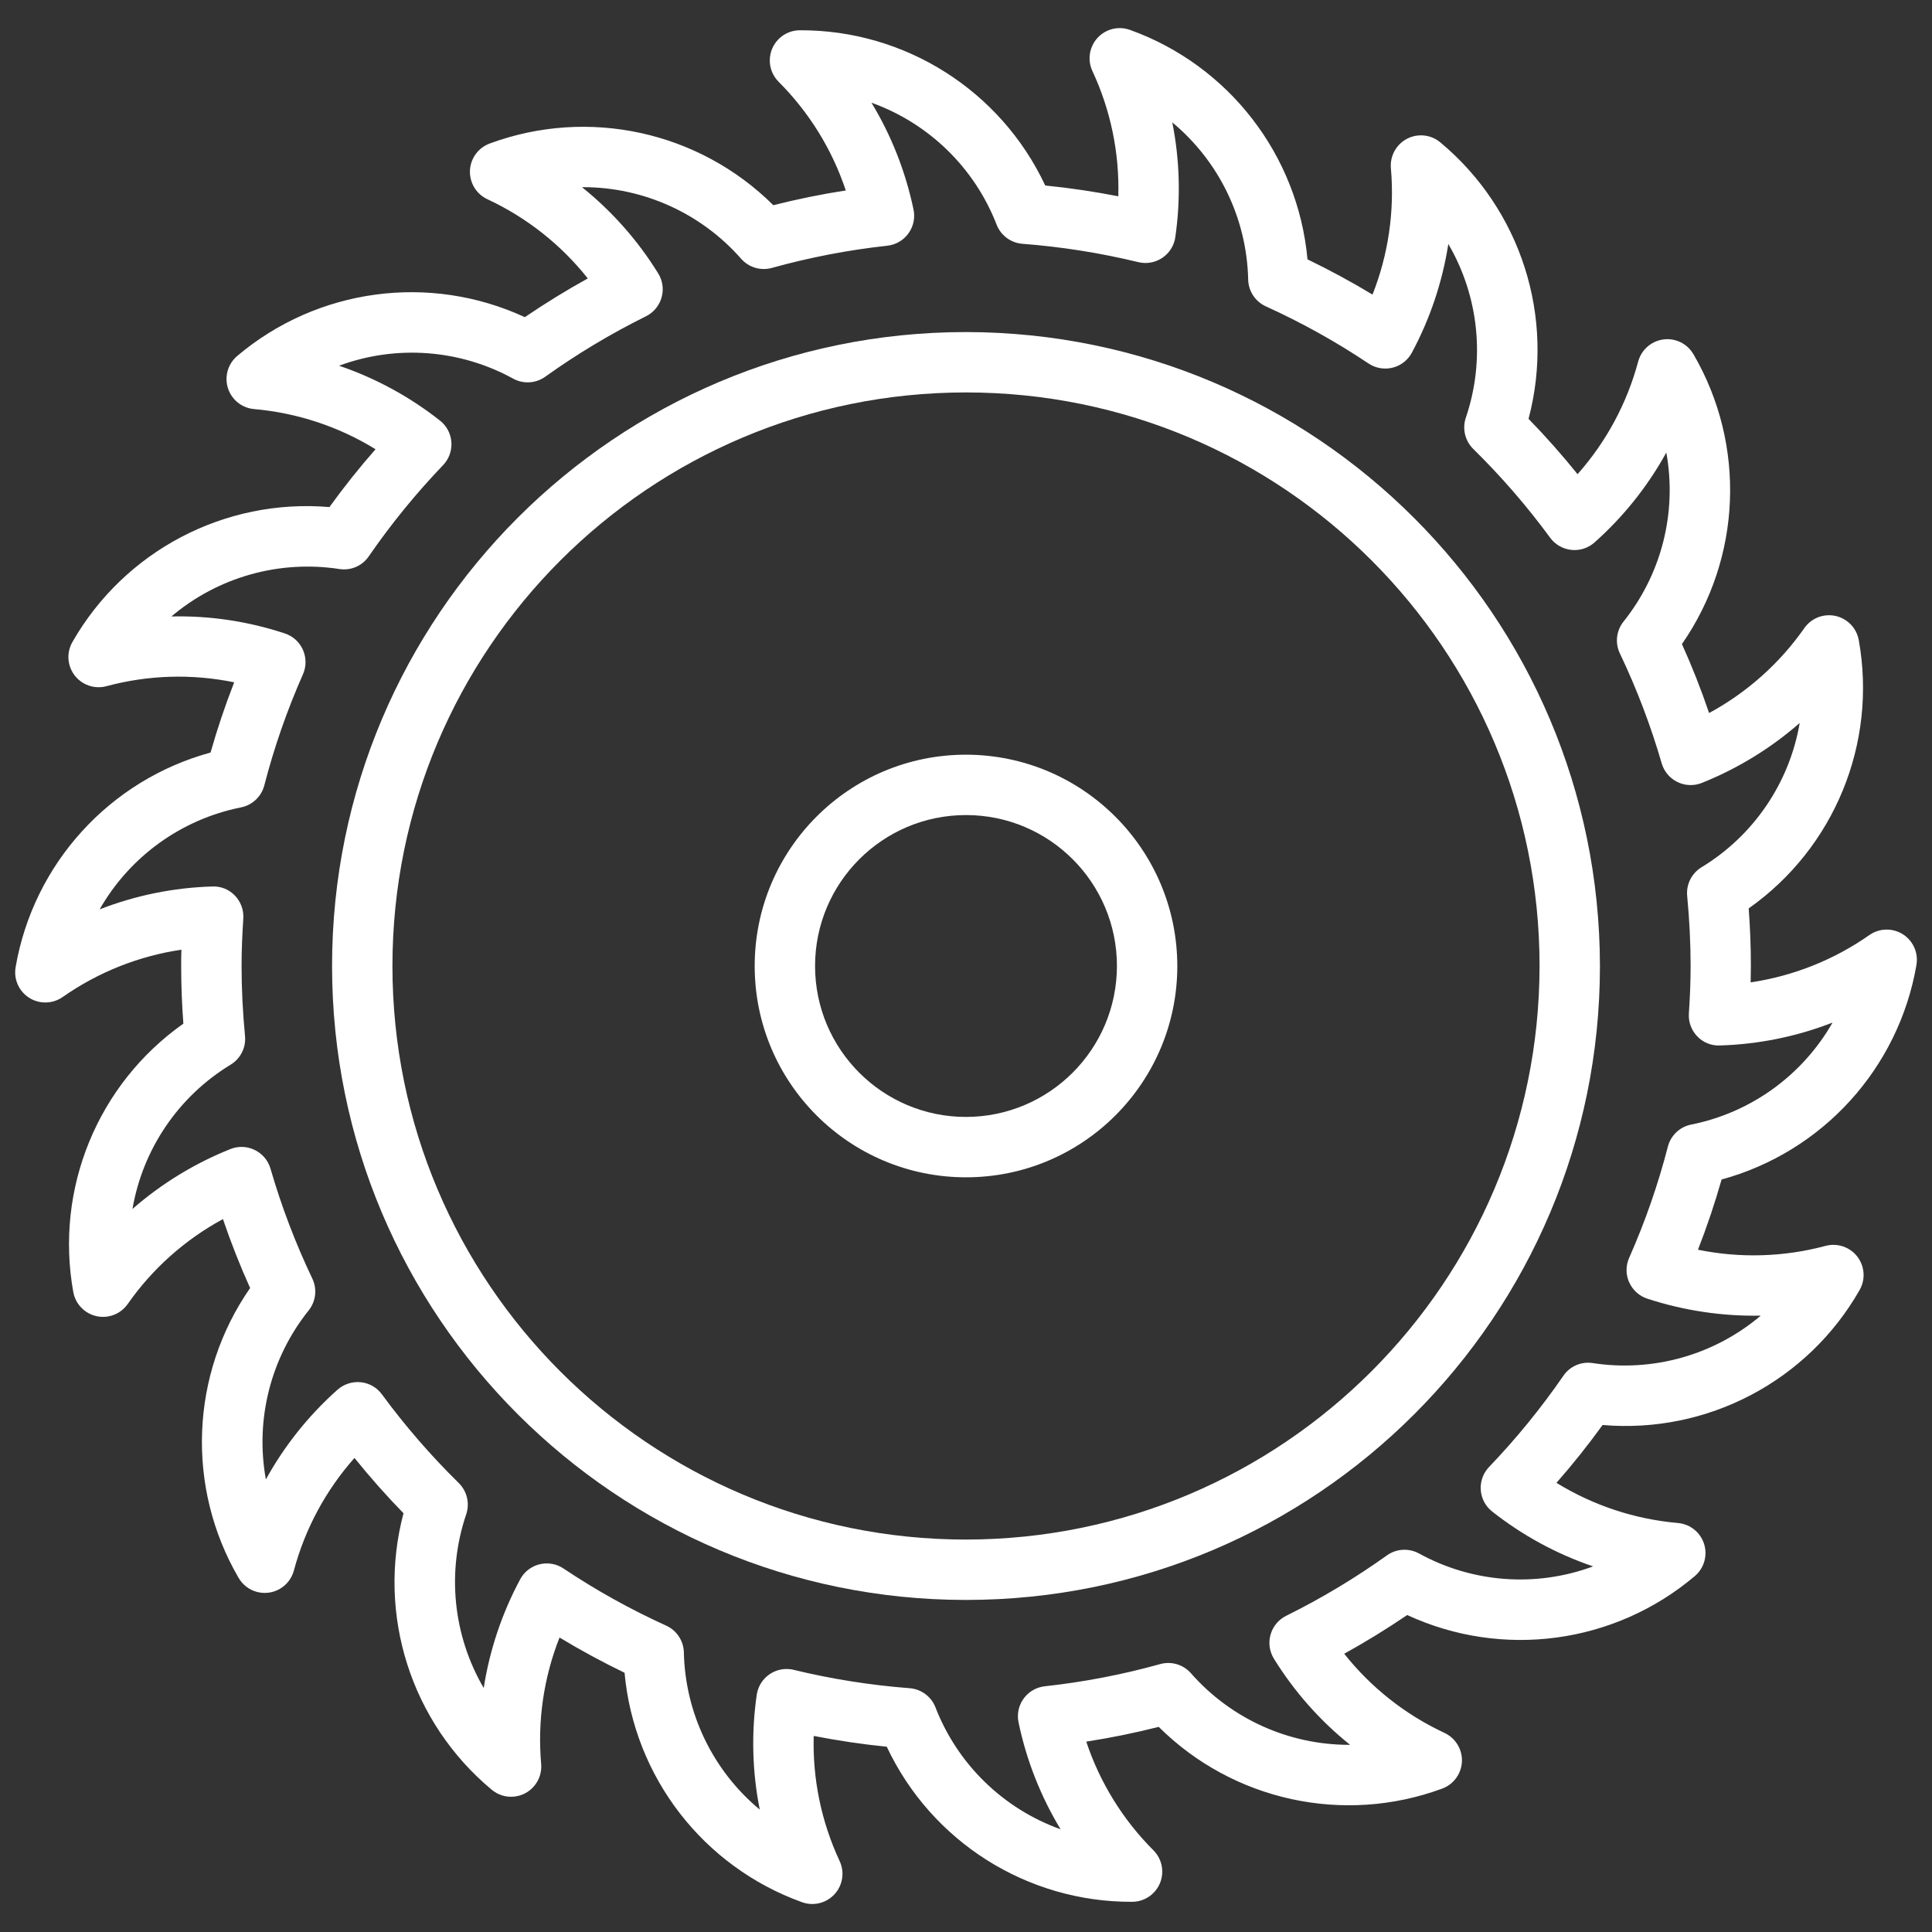
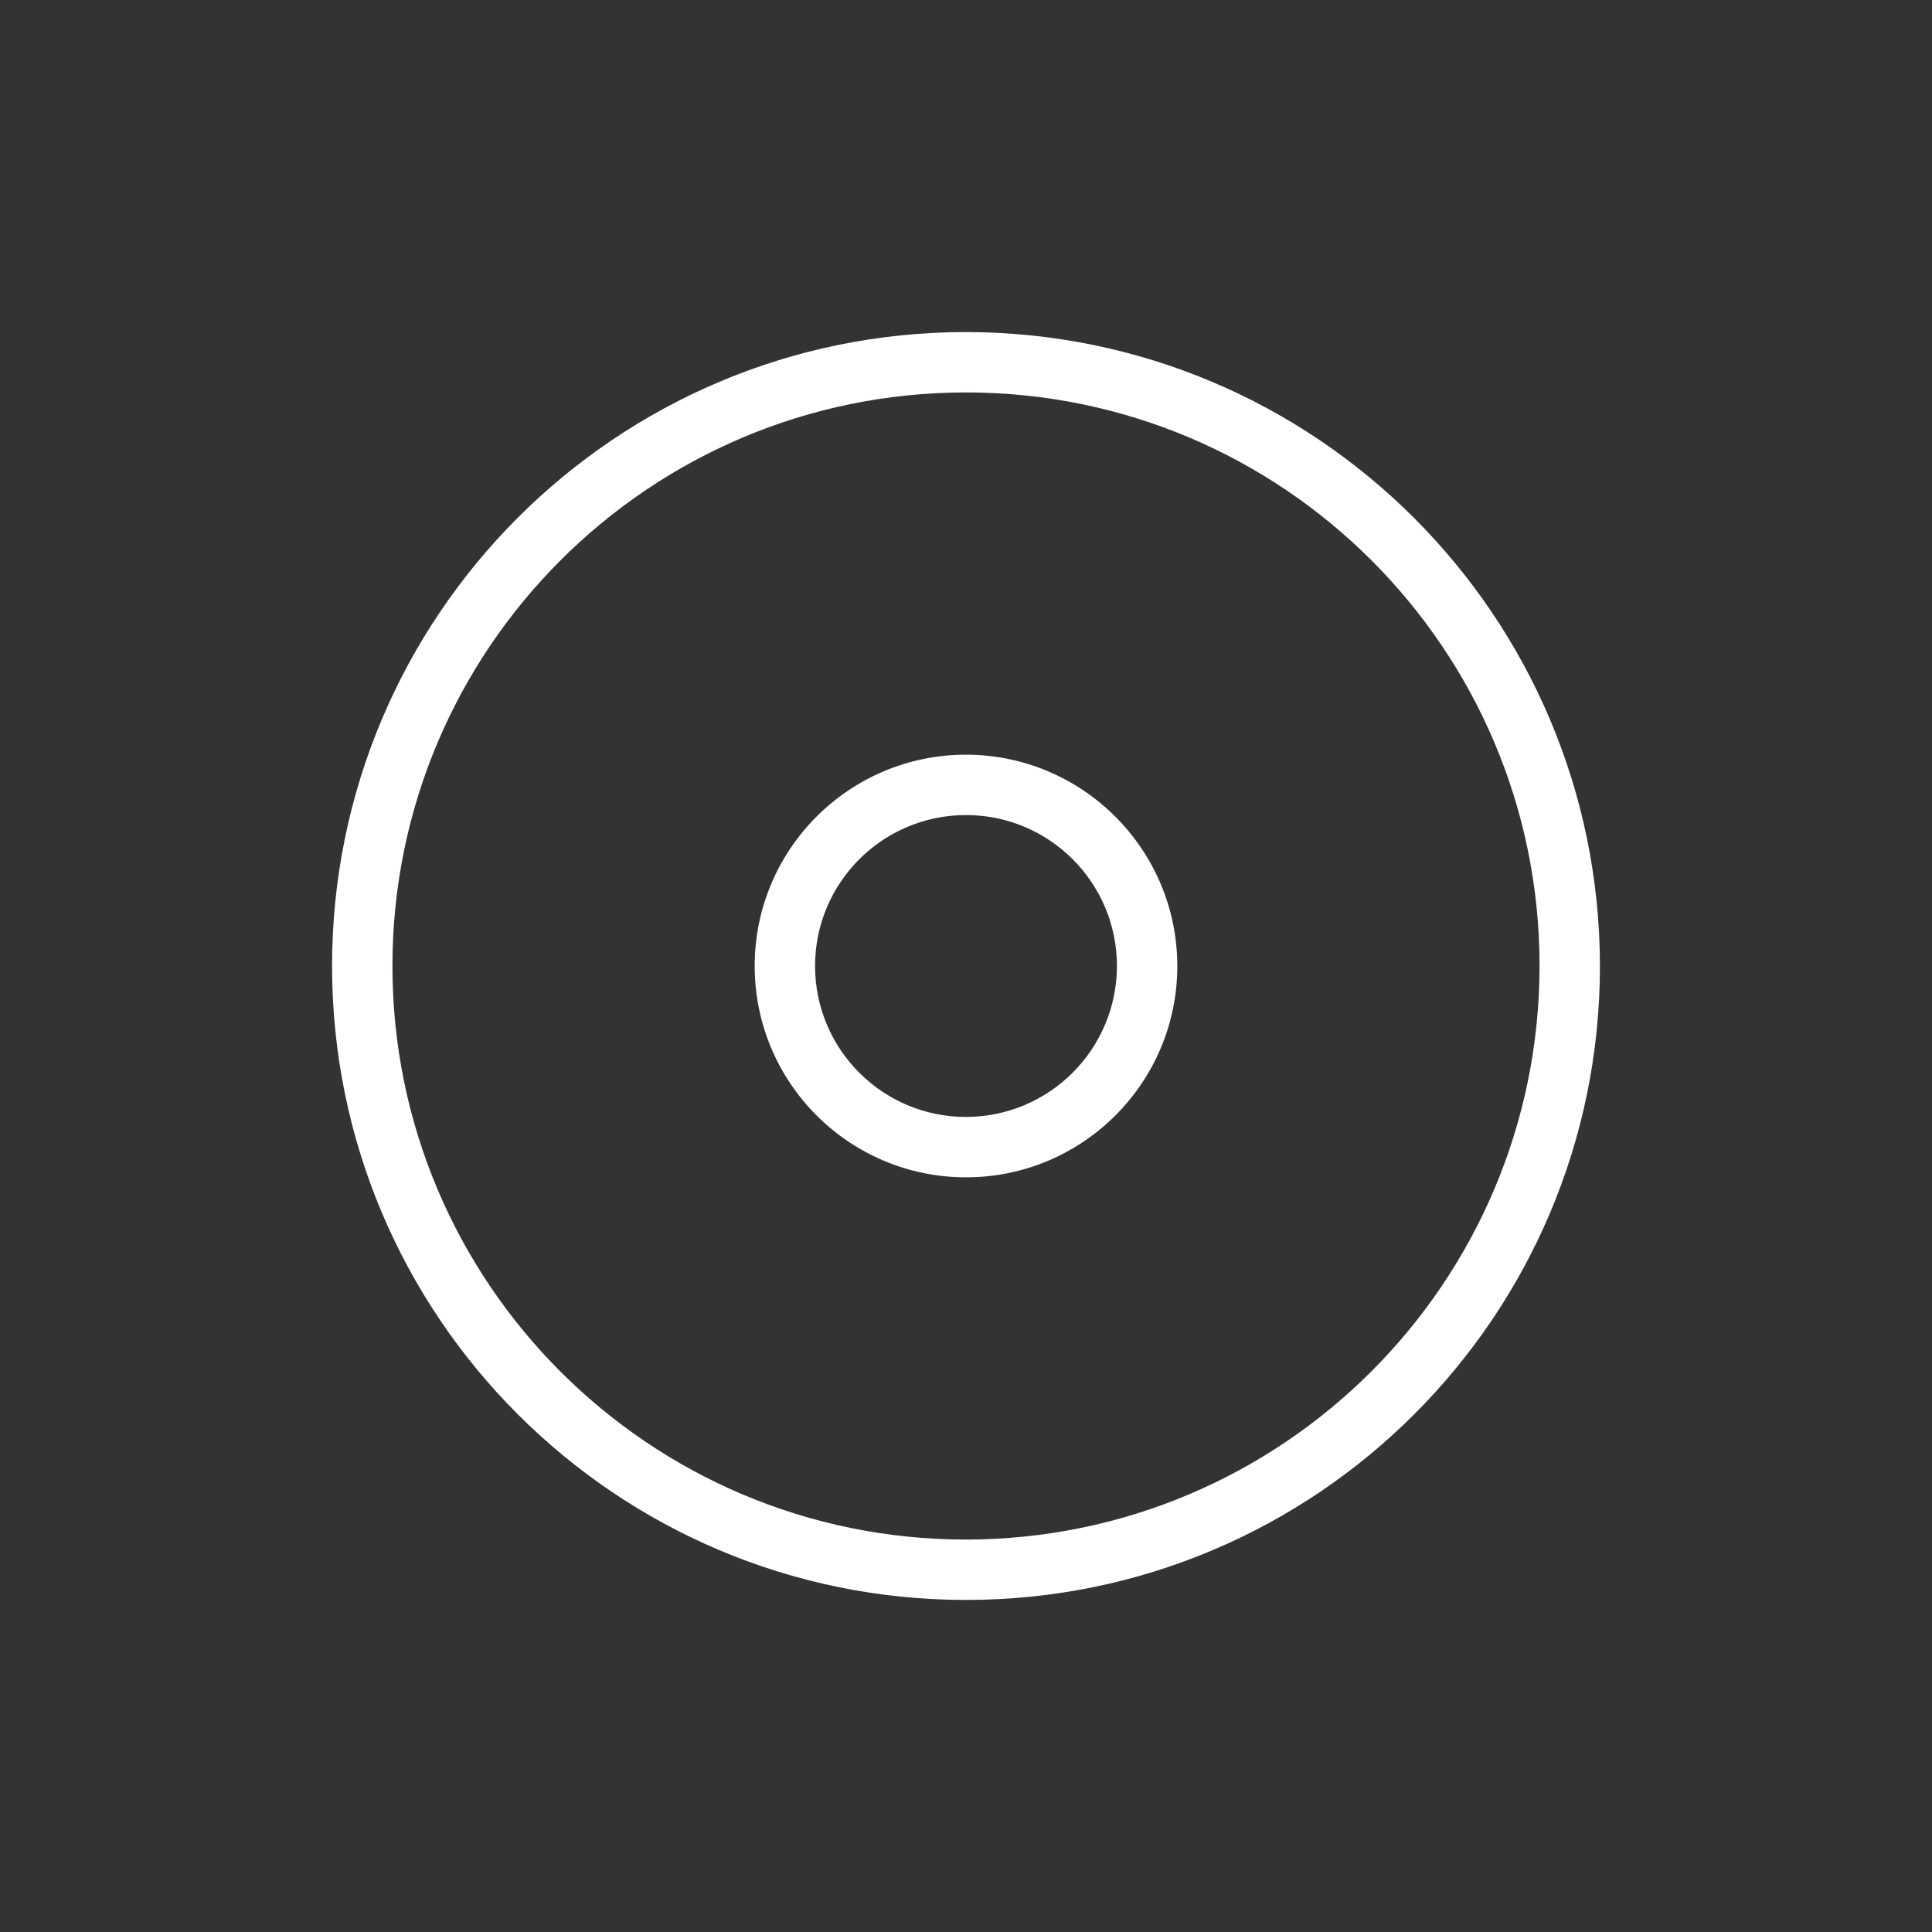
<svg xmlns="http://www.w3.org/2000/svg" id="Line_Expand" version="1.1" viewBox="0 0 512 512">
  <rect x="0" y="0" width="512" height="512" fill="#333333" stroke="none" />
  <defs>
    <style>
      .st0 {
        fill: #fff;
      }
    </style>
  </defs>
-   <path class="st0" d="M507.87,255.73c.77-4.35-2.14-8.5-6.49-9.26-2.09-.37-4.24.11-5.98,1.33-9.37,6.57-20.14,10.86-31.46,12.54,0-1.44.06-2.88.06-4.33,0-4.99-.19-10.11-.58-15.27,22.72-16.02,34.09-43.76,29.17-71.12-.79-4.35-4.95-7.23-9.3-6.45-2.06.37-3.89,1.54-5.1,3.25-6.55,9.38-15.2,17.09-25.26,22.54-2.13-6.27-4.53-12.36-7.2-18.27,15.85-22.83,17.04-52.78,3.06-76.8-2.21-3.83-7.1-5.14-10.93-2.93-1.84,1.06-3.18,2.81-3.73,4.86-2.96,11.06-8.46,21.28-16.06,29.84-4.1-5.09-8.44-9.99-12.99-14.66,7.12-26.89-2-55.46-23.37-73.26-3.38-2.84-8.43-2.4-11.27.99-1.36,1.62-2.03,3.72-1.84,5.84,1,11.39-.67,22.87-4.87,33.5-5.55-3.36-11.32-6.48-17.23-9.34-2.53-27.68-20.87-51.38-47.02-60.8-4.15-1.51-8.74.63-10.25,4.78-.73,2-.63,4.2.27,6.12,4.84,10.38,7.19,21.74,6.86,33.19-6.4-1.25-12.85-2.21-19.36-2.86-11.82-25.19-37.18-41.24-65-41.14-4.42,0-8,3.58-8,8,0,2.12.84,4.15,2.34,5.65,8.09,8.09,14.19,17.95,17.8,28.8-6.4.99-12.84,2.3-19.2,3.91-19.72-19.59-49.02-25.98-75.1-16.37-4.16,1.49-6.33,6.06-4.84,10.22.72,2.03,2.23,3.68,4.19,4.58,10.37,4.83,19.47,12.01,26.58,20.98-5.7,3.15-11.26,6.57-16.69,10.26-25.24-11.68-54.95-7.67-76.2,10.27-3.38,2.84-3.82,7.89-.98,11.27,1.36,1.62,3.32,2.64,5.43,2.82,11.41.99,22.44,4.64,32.19,10.64-4.34,4.94-8.42,10.07-12.22,15.33-27.72-2.35-54.28,11.59-68.1,35.74-2.21,3.83-.9,8.72,2.93,10.93,1.84,1.06,4.02,1.35,6.07.8,11.05-2.98,22.64-3.33,33.86-1.03-2.4,6.16-4.5,12.38-6.26,18.61-26.8,7.32-46.94,29.49-51.66,56.86-.77,4.35,2.14,8.5,6.49,9.26,2.09.37,4.24-.11,5.98-1.33,9.37-6.57,20.14-10.86,31.46-12.54-.06,1.44-.06,2.88-.06,4.33,0,4.99.19,10.11.58,15.27-22.72,16.03-34.1,43.76-29.17,71.13.79,4.35,4.95,7.23,9.3,6.45,2.06-.37,3.89-1.54,5.1-3.25,6.55-9.38,15.2-17.09,25.26-22.54,2.13,6.26,4.53,12.35,7.2,18.27-15.85,22.83-17.04,52.78-3.06,76.8,2.21,3.83,7.1,5.14,10.93,2.93,1.84-1.06,3.18-2.81,3.73-4.86,2.96-11.06,8.46-21.28,16.06-29.84,4.1,5.09,8.44,9.99,12.99,14.66-7.12,26.89,2,55.46,23.37,73.26,3.38,2.84,8.43,2.4,11.27-.99,1.36-1.62,2.03-3.72,1.84-5.84-1-11.39.67-22.87,4.87-33.5,5.55,3.36,11.32,6.48,17.23,9.34,2.53,27.68,20.87,51.38,47.02,60.8,4.15,1.51,8.74-.63,10.25-4.78.73-2,.63-4.2-.27-6.12-4.84-10.37-7.19-21.72-6.87-33.16,6.4,1.25,12.85,2.21,19.36,2.86,11.84,25.17,37.19,41.21,65.01,41.1,4.42,0,8-3.58,8-8,0-2.12-.84-4.15-2.34-5.65-8.09-8.09-14.19-17.95-17.8-28.8,6.4-.99,12.85-2.3,19.2-3.91,19.72,19.59,49.02,25.98,75.1,16.37,4.15-1.51,6.29-6.1,4.78-10.25-.73-1.99-2.21-3.62-4.14-4.52-10.37-4.83-19.47-12.01-26.58-20.98,5.7-3.15,11.26-6.57,16.69-10.26,25.24,11.67,54.96,7.66,76.2-10.3,3.38-2.84,3.82-7.89.98-11.27-1.36-1.62-3.32-2.64-5.43-2.82-11.41-.99-22.44-4.64-32.19-10.64,4.34-4.94,8.42-10.07,12.22-15.33,27.73,2.37,54.31-11.58,68.1-35.74,2.21-3.83.9-8.72-2.93-10.93-1.84-1.06-4.02-1.35-6.07-.8-11.04,2.96-22.62,3.31-33.82,1.02,2.4-6.15,4.49-12.38,6.26-18.61,26.79-7.32,46.91-29.48,51.64-56.85ZM431.75,339.82c.92,2.06,2.66,3.64,4.8,4.34,9.7,3.17,19.87,4.69,30.07,4.5-12.33,10.44-28.57,15.02-44.54,12.57-3.03-.47-6.06.84-7.78,3.38-5.9,8.56-12.48,16.63-19.67,24.14-3.06,3.18-2.96,8.25.22,11.31.18.18.38.35.58.5,8.03,6.34,17.08,11.26,26.76,14.55-15.16,5.62-32.01,4.36-46.17-3.44-2.69-1.46-5.99-1.26-8.48.53-8.45,6.04-17.37,11.39-26.68,16-3.96,1.96-5.58,6.76-3.62,10.72.11.23.24.46.37.67,5.38,8.69,12.2,16.41,20.18,22.81h-.34c-16.03-.02-31.28-6.94-41.86-19-2.03-2.29-5.18-3.22-8.13-2.4-10.01,2.79-20.23,4.75-30.56,5.88-4.39.47-7.57,4.41-7.1,8.81.03.27.07.53.13.79,2.09,10,5.85,19.57,11.14,28.3-15.22-5.46-27.32-17.25-33.17-32.33-1.12-2.86-3.77-4.82-6.83-5.06-10.35-.79-20.63-2.42-30.72-4.86-.62-.16-1.25-.23-1.89-.23-3.98,0-7.35,2.92-7.92,6.86-1.46,10.11-1.19,20.39.8,30.4-12.43-10.32-19.76-25.53-20.11-41.68-.08-3.06-1.9-5.8-4.68-7.07-9.46-4.29-18.56-9.35-27.2-15.13-3.67-2.46-8.64-1.48-11.1,2.19-.15.22-.28.44-.4.67-4.82,8.98-8.09,18.72-9.66,28.8-8.15-13.95-9.84-30.76-4.63-46.06.97-2.9.2-6.11-1.98-8.26-7.41-7.28-14.23-15.15-20.38-23.52-1.33-1.81-3.37-2.97-5.6-3.2-2.24-.22-4.47.5-6.16,1.99-7.63,6.79-14.05,14.83-18.98,23.77-2.88-15.87,1.27-32.21,11.35-44.8,1.91-2.4,2.28-5.68.95-8.44-4.47-9.38-8.18-19.12-11.07-29.1-1.23-4.24-5.67-6.69-9.91-5.46-.25.07-.5.16-.74.26-9.48,3.79-18.24,9.15-25.93,15.86,2.73-15.92,12.23-29.87,26.04-38.25,2.61-1.6,4.08-4.55,3.78-7.59-.6-6.28-.91-12.53-.91-18.56,0-4.23.19-8.42.46-12.58.14-2.25-.67-4.45-2.23-6.07-1.56-1.63-3.75-2.51-6-2.4-10.22.3-20.31,2.35-29.84,6.06,7.99-14.01,21.67-23.88,37.49-27.03,3-.61,5.39-2.88,6.15-5.85,2.61-10.07,6.03-19.91,10.24-29.42,1.78-4.04-.05-8.77-4.09-10.55-.23-.1-.47-.19-.71-.27-9.69-3.21-19.86-4.74-30.07-4.5,12.33-10.44,28.57-15.02,44.54-12.57,3.03.47,6.06-.84,7.78-3.38,5.9-8.56,12.48-16.63,19.67-24.14,3.06-3.18,2.96-8.25-.22-11.31-.18-.18-.38-.35-.58-.5-8.03-6.34-17.08-11.26-26.76-14.55,15.16-5.61,32.01-4.35,46.17,3.44,2.69,1.46,5.99,1.26,8.48-.53,8.45-6.04,17.36-11.39,26.67-16,3.96-1.96,5.59-6.75,3.63-10.71-.11-.23-.24-.46-.38-.68-5.38-8.71-12.21-16.43-20.19-22.84h.34c16.03.02,31.28,6.94,41.86,19,2.03,2.29,5.18,3.22,8.13,2.4,10.01-2.78,20.23-4.75,30.56-5.88,4.39-.47,7.57-4.41,7.1-8.81-.03-.27-.07-.53-.13-.79-2.09-10-5.85-19.57-11.14-28.3,15.22,5.46,27.32,17.25,33.17,32.33,1.12,2.86,3.77,4.82,6.83,5.06,10.35.79,20.63,2.42,30.72,4.86,4.29,1.04,8.62-1.59,9.66-5.88.06-.25.11-.5.14-.75,1.46-10.11,1.19-20.39-.8-30.4,12.43,10.32,19.76,25.53,20.11,41.68.08,3.06,1.9,5.8,4.68,7.07,9.46,4.29,18.56,9.35,27.2,15.13,3.67,2.46,8.64,1.48,11.1-2.19.15-.22.28-.44.4-.67,4.82-8.98,8.09-18.72,9.66-28.8,8.15,13.95,9.84,30.76,4.63,46.06-.97,2.9-.2,6.11,1.98,8.26,7.41,7.28,14.23,15.15,20.38,23.53,2.62,3.56,7.62,4.33,11.18,1.71.21-.15.41-.32.6-.49,7.64-6.79,14.06-14.84,19-23.79,2.88,15.87-1.27,32.21-11.35,44.8-1.91,2.4-2.28,5.68-.95,8.44,4.47,9.38,8.18,19.12,11.07,29.1,1.23,4.24,5.67,6.69,9.91,5.46.25-.07.5-.16.74-.26,9.48-3.79,18.24-9.16,25.93-15.88-2.73,15.92-12.23,29.87-26.04,38.25-2.61,1.6-4.08,4.55-3.78,7.59.6,6.28.91,12.53.91,18.56,0,4.23-.18,8.42-.46,12.58-.15,2.25.66,4.46,2.23,6.08,1.56,1.63,3.75,2.51,6,2.4,10.22-.3,20.31-2.35,29.84-6.06-7.99,14.01-21.67,23.88-37.49,27.03-3,.61-5.39,2.88-6.15,5.85-2.6,10.07-6.03,19.91-10.24,29.42-.94,2.07-.94,4.45-.02,6.53Z" />
  <path class="st0" d="M256,88c-92.78,0-168,75.22-168,168s75.22,168,168,168,168-75.22,168-168c-.1-92.74-75.26-167.9-168-168ZM256,408c-83.95,0-152-68.05-152-152s68.05-152,152-152,152,68.05,152,152c-.09,83.91-68.09,151.91-152,152Z" />
  <path class="st0" d="M256,200c-30.93,0-56,25.07-56,56s25.07,56,56,56,56-25.07,56-56c-.04-30.91-25.09-55.96-56-56ZM256,296c-22.09,0-40-17.91-40-40s17.91-40,40-40,40,17.91,40,40c-.03,22.08-17.92,39.97-40,40Z" />
</svg>